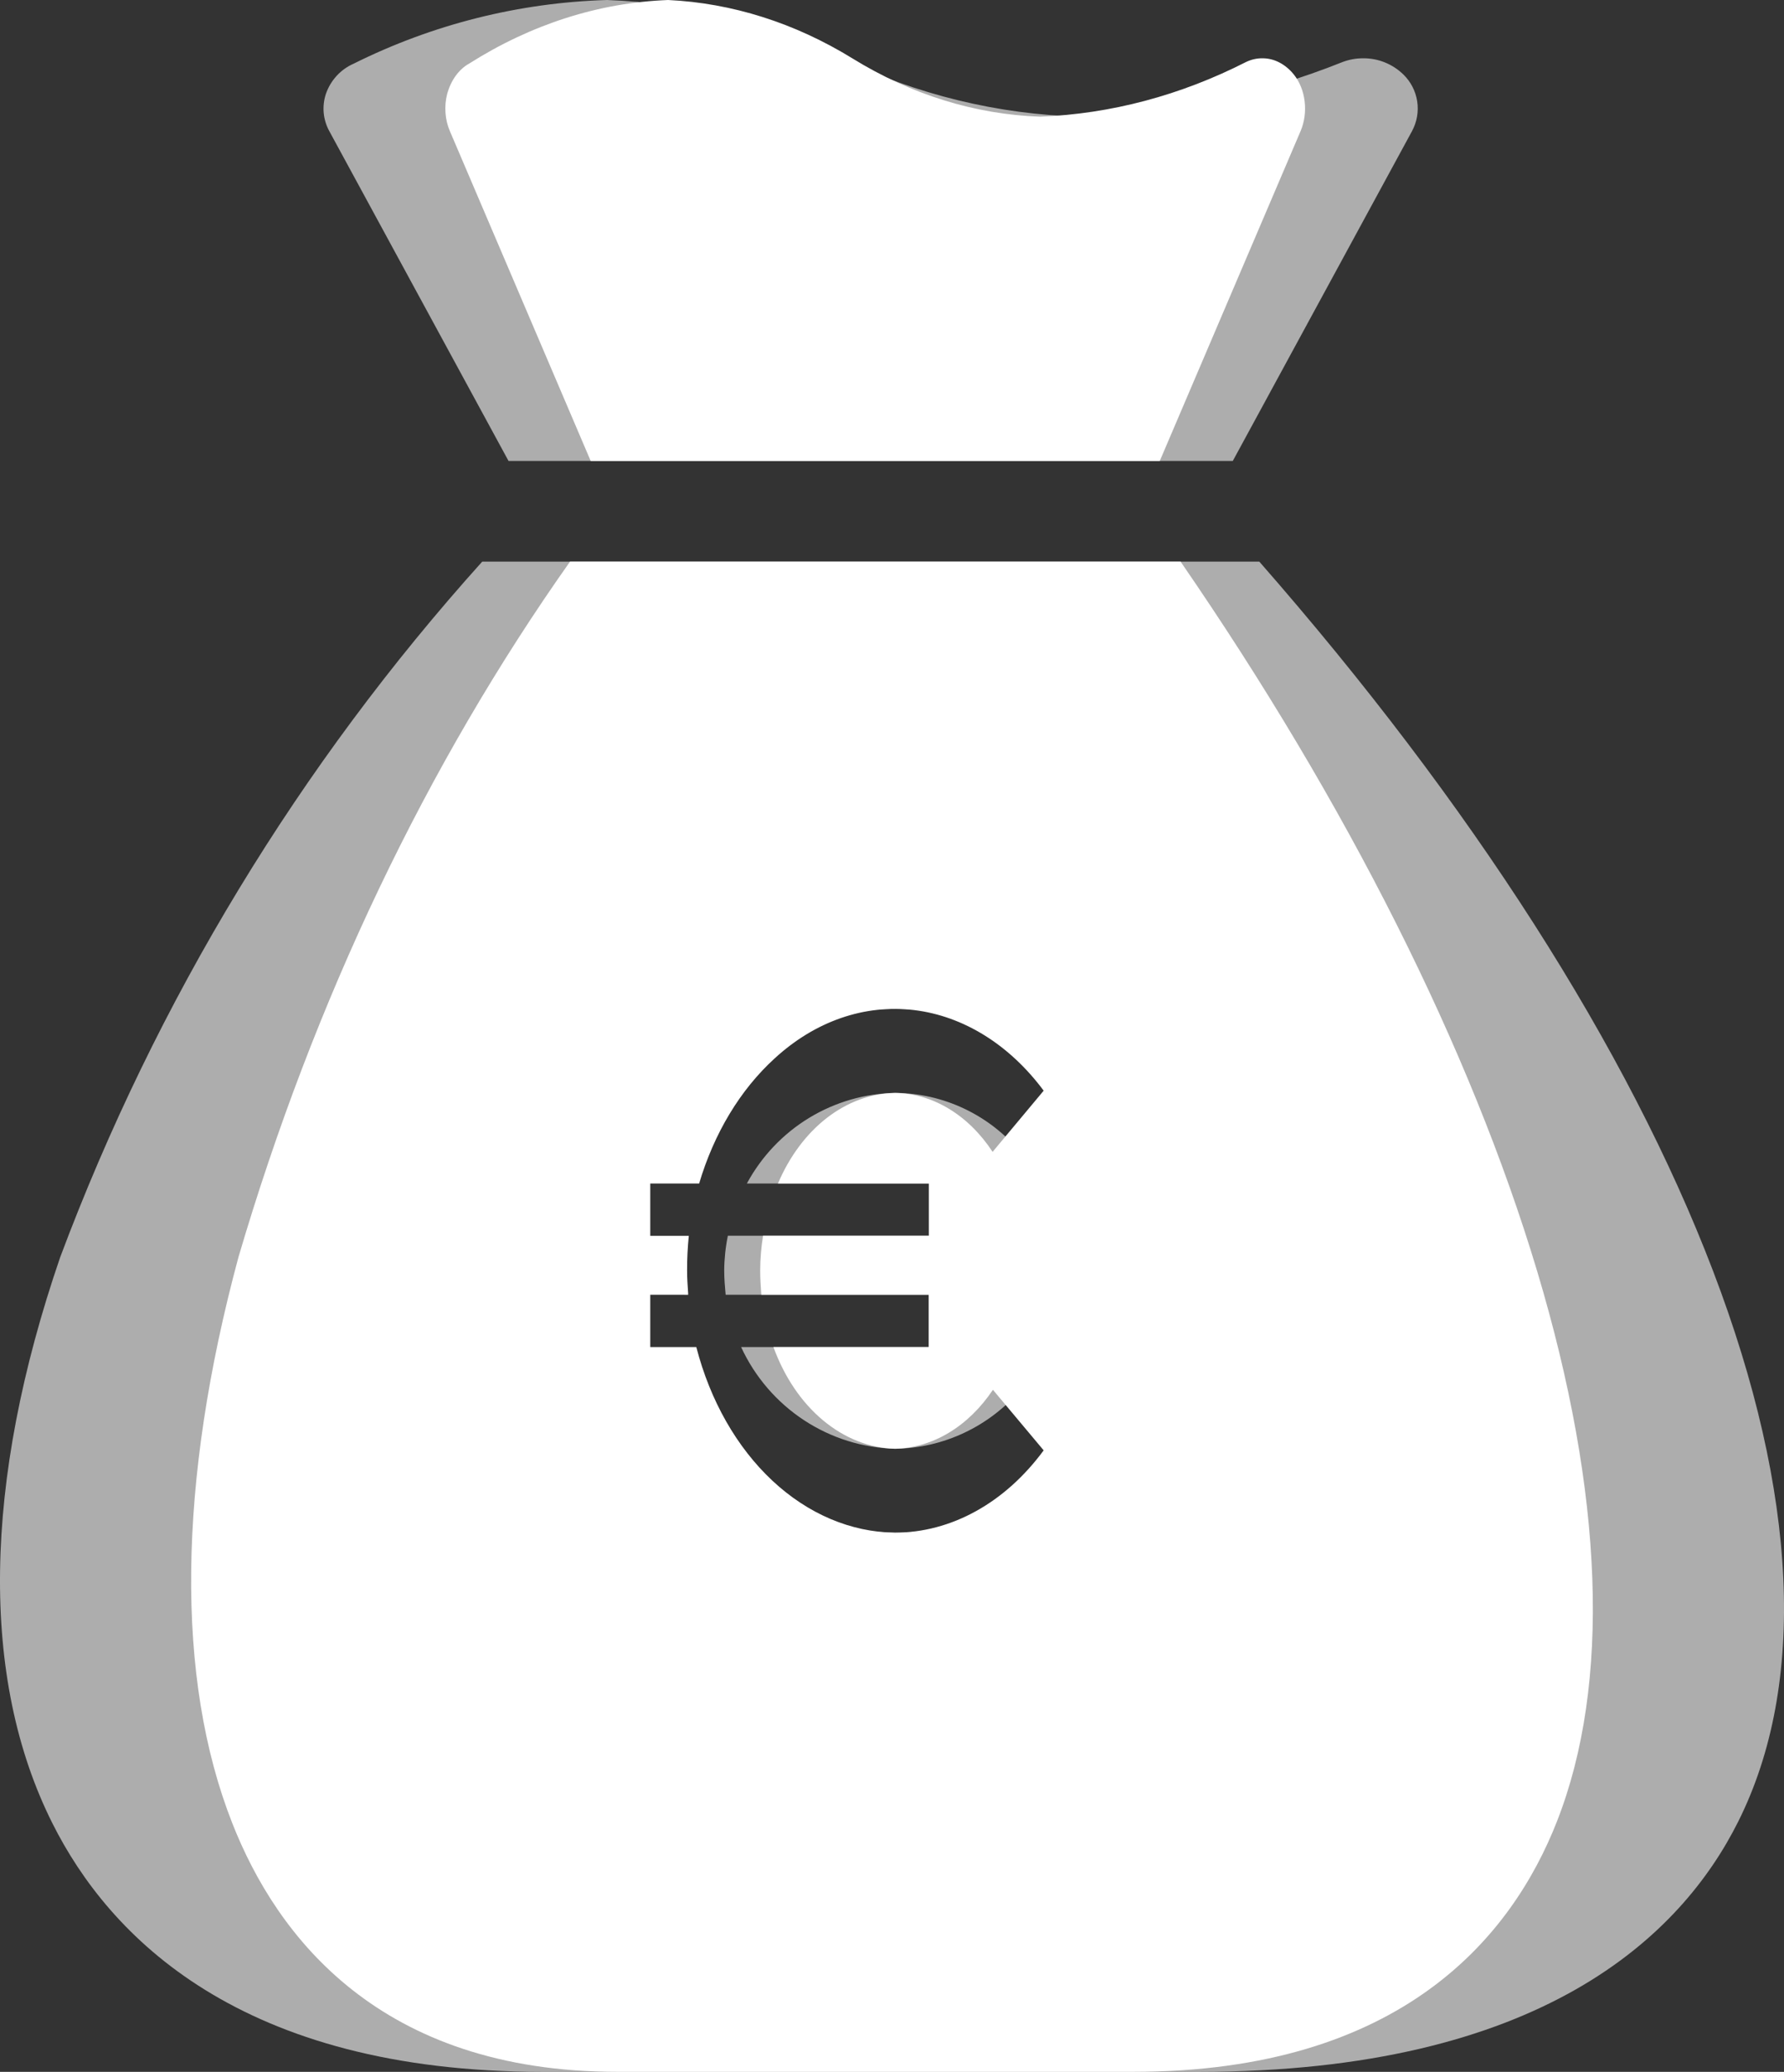
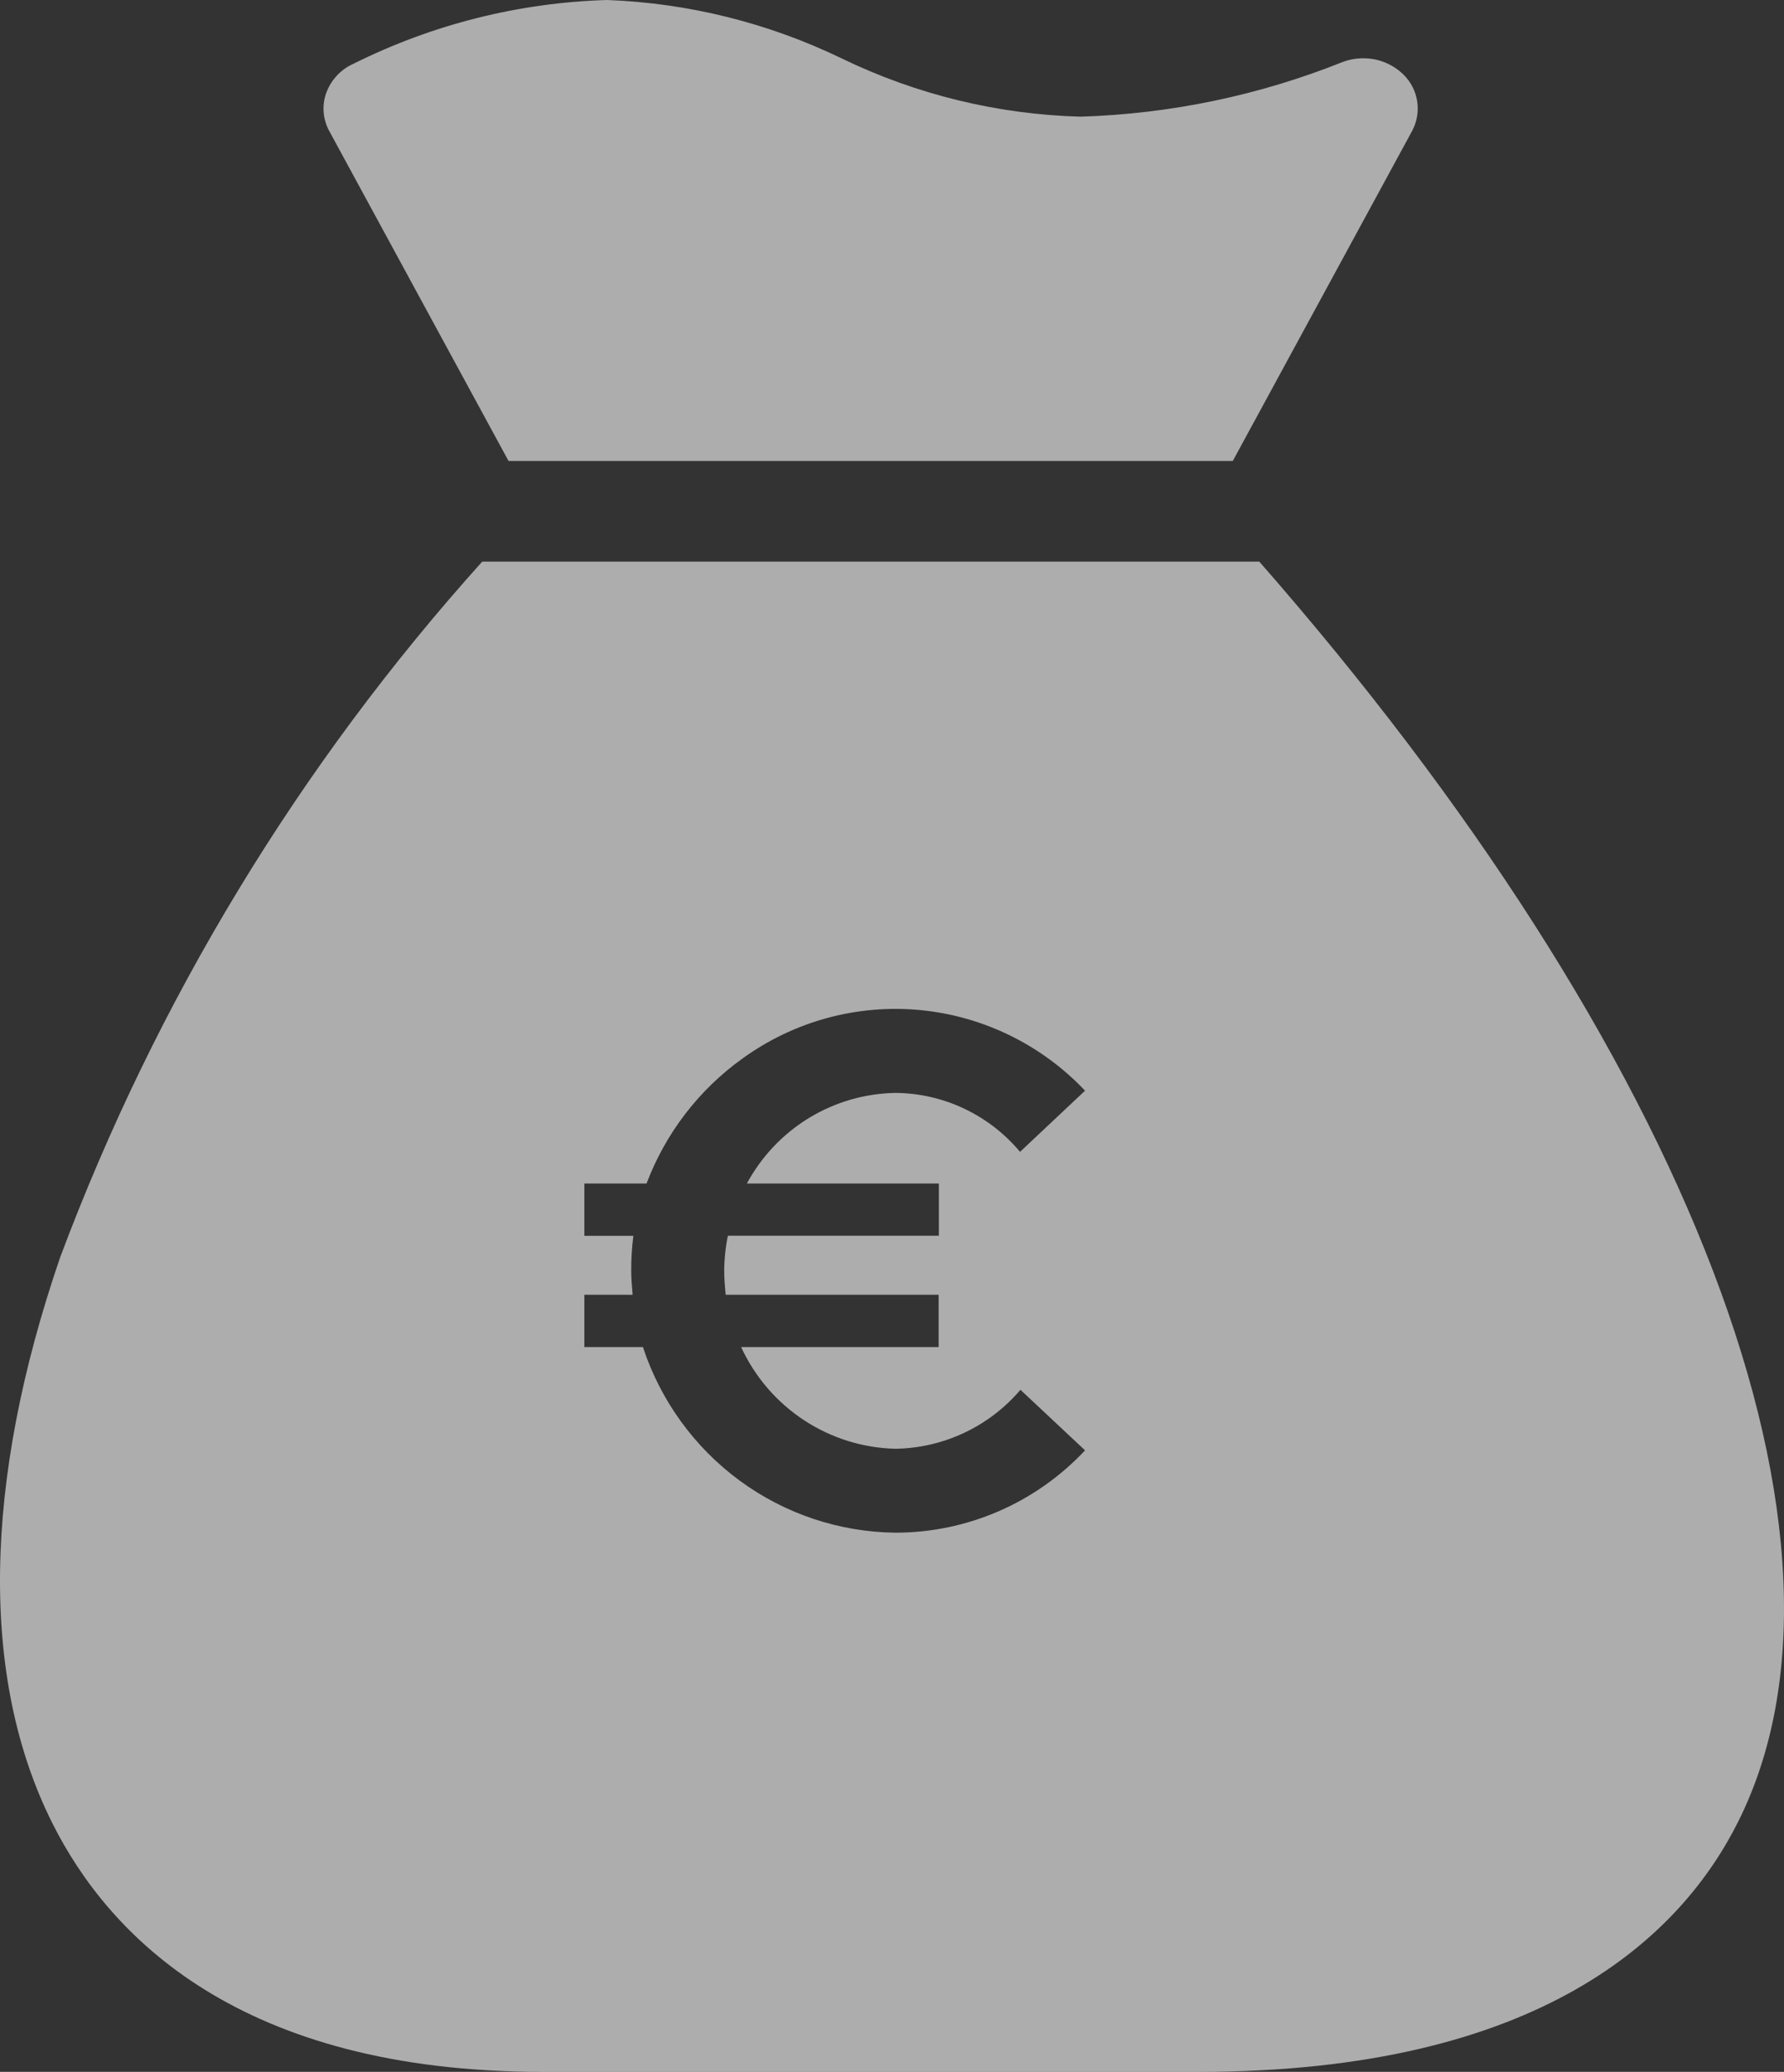
<svg xmlns="http://www.w3.org/2000/svg" width="56" height="65" viewBox="0 0 56 65" fill="none">
  <rect x="0" y="0" width="56" height="65" fill="#333333" stroke="none" />
  <path d="M37.631 65H17.029C7.539 65 3.424 60.755 1.642 57.196C-0.63 52.662 -0.542 46.522 1.891 39.438C4.906 31.394 9.4 23.993 15.137 17.62H39.53C46.187 25.215 51.111 32.908 53.771 39.869C56.444 46.866 56.719 52.84 54.564 57.146C52.773 60.73 48.387 65 37.631 65ZM18.343 40.62V42.261H20.181C20.735 43.942 21.797 45.407 23.219 46.452C24.641 47.496 26.352 48.067 28.113 48.085C29.227 48.084 30.329 47.855 31.351 47.411C32.374 46.967 33.296 46.317 34.06 45.502L32.032 43.602C31.546 44.172 30.946 44.632 30.27 44.95C29.594 45.269 28.859 45.44 28.113 45.452C27.089 45.429 26.092 45.118 25.235 44.554C24.378 43.99 23.695 43.196 23.264 42.262H29.464V40.62H22.778C22.755 40.369 22.733 40.112 22.733 39.857C22.736 39.491 22.774 39.127 22.848 38.769H29.471V37.131H23.444C23.902 36.283 24.575 35.573 25.396 35.073C26.216 34.574 27.154 34.303 28.113 34.288C28.858 34.294 29.593 34.463 30.267 34.782C30.941 35.101 31.539 35.563 32.019 36.137L34.06 34.218C32.692 32.773 30.851 31.875 28.876 31.688C26.901 31.502 24.925 32.04 23.314 33.204C21.943 34.183 20.892 35.55 20.295 37.131H18.343V38.772H19.881C19.836 39.133 19.813 39.496 19.814 39.859C19.814 40.1 19.835 40.345 19.855 40.58V40.621L18.343 40.62ZM38.691 14.462H15.963L10.337 4.114C10.24 3.938 10.18 3.743 10.161 3.542C10.143 3.341 10.166 3.139 10.229 2.948C10.302 2.737 10.417 2.543 10.568 2.379C10.718 2.215 10.901 2.085 11.105 1.996C13.582 0.762 16.294 0.081 19.057 0C21.611 0.095 24.119 0.72 26.423 1.834C28.766 2.968 31.32 3.591 33.919 3.66C36.742 3.574 39.527 2.993 42.151 1.943C42.355 1.867 42.572 1.828 42.79 1.829C43.261 1.825 43.714 2.008 44.052 2.337C44.285 2.563 44.437 2.859 44.486 3.18C44.535 3.501 44.477 3.829 44.323 4.114L38.697 14.462H38.691Z" fill="white" fill-opacity="0.6" />
-   <path d="M35.567 65H19.38C11.924 65 8.69 60.755 7.29 57.196C5.505 52.662 5.574 46.522 7.486 39.438C9.855 31.394 13.386 23.993 17.893 17.62H37.059C42.289 25.215 46.158 32.908 48.248 39.869C50.349 46.866 50.565 52.84 48.872 57.146C47.465 60.73 44.018 65 35.567 65ZM20.412 40.62V42.261H21.857C22.292 43.942 23.126 45.407 24.244 46.452C25.361 47.496 26.705 48.067 28.088 48.085C28.964 48.084 29.83 47.855 30.633 47.411C31.437 46.967 32.161 46.317 32.761 45.502L31.168 43.602C30.786 44.172 30.314 44.632 29.784 44.95C29.253 45.269 28.675 45.44 28.088 45.452C27.284 45.429 26.501 45.118 25.828 44.554C25.154 43.99 24.618 43.196 24.279 42.262H29.151V40.62H23.897C23.879 40.369 23.862 40.112 23.862 39.857C23.864 39.491 23.894 39.127 23.952 38.769H29.156V37.131H24.42C24.78 36.283 25.309 35.573 25.954 35.073C26.598 34.574 27.335 34.303 28.088 34.288C28.674 34.294 29.252 34.463 29.781 34.782C30.311 35.101 30.781 35.563 31.158 36.137L32.761 34.218C31.687 32.773 30.24 31.875 28.688 31.688C27.136 31.502 25.584 32.04 24.318 33.204C23.241 34.183 22.415 35.55 21.946 37.131H20.412V38.772H21.621C21.585 39.133 21.567 39.496 21.568 39.859C21.568 40.1 21.585 40.345 21.601 40.58V40.621L20.412 40.62ZM36.4 14.462H18.542L14.122 4.114C14.046 3.938 13.998 3.743 13.984 3.542C13.969 3.341 13.987 3.139 14.037 2.948C14.094 2.737 14.185 2.543 14.303 2.379C14.422 2.215 14.565 2.085 14.725 1.996C16.671 0.762 18.802 0.081 20.973 0C22.98 0.095 24.951 0.72 26.761 1.834C28.602 2.968 30.609 3.591 32.651 3.66C34.868 3.574 37.057 2.993 39.118 1.943C39.279 1.867 39.449 1.828 39.621 1.829C39.991 1.825 40.347 2.008 40.613 2.337C40.795 2.563 40.915 2.859 40.953 3.18C40.992 3.501 40.947 3.829 40.825 4.114L36.405 14.462H36.4Z" fill="white" />
</svg>